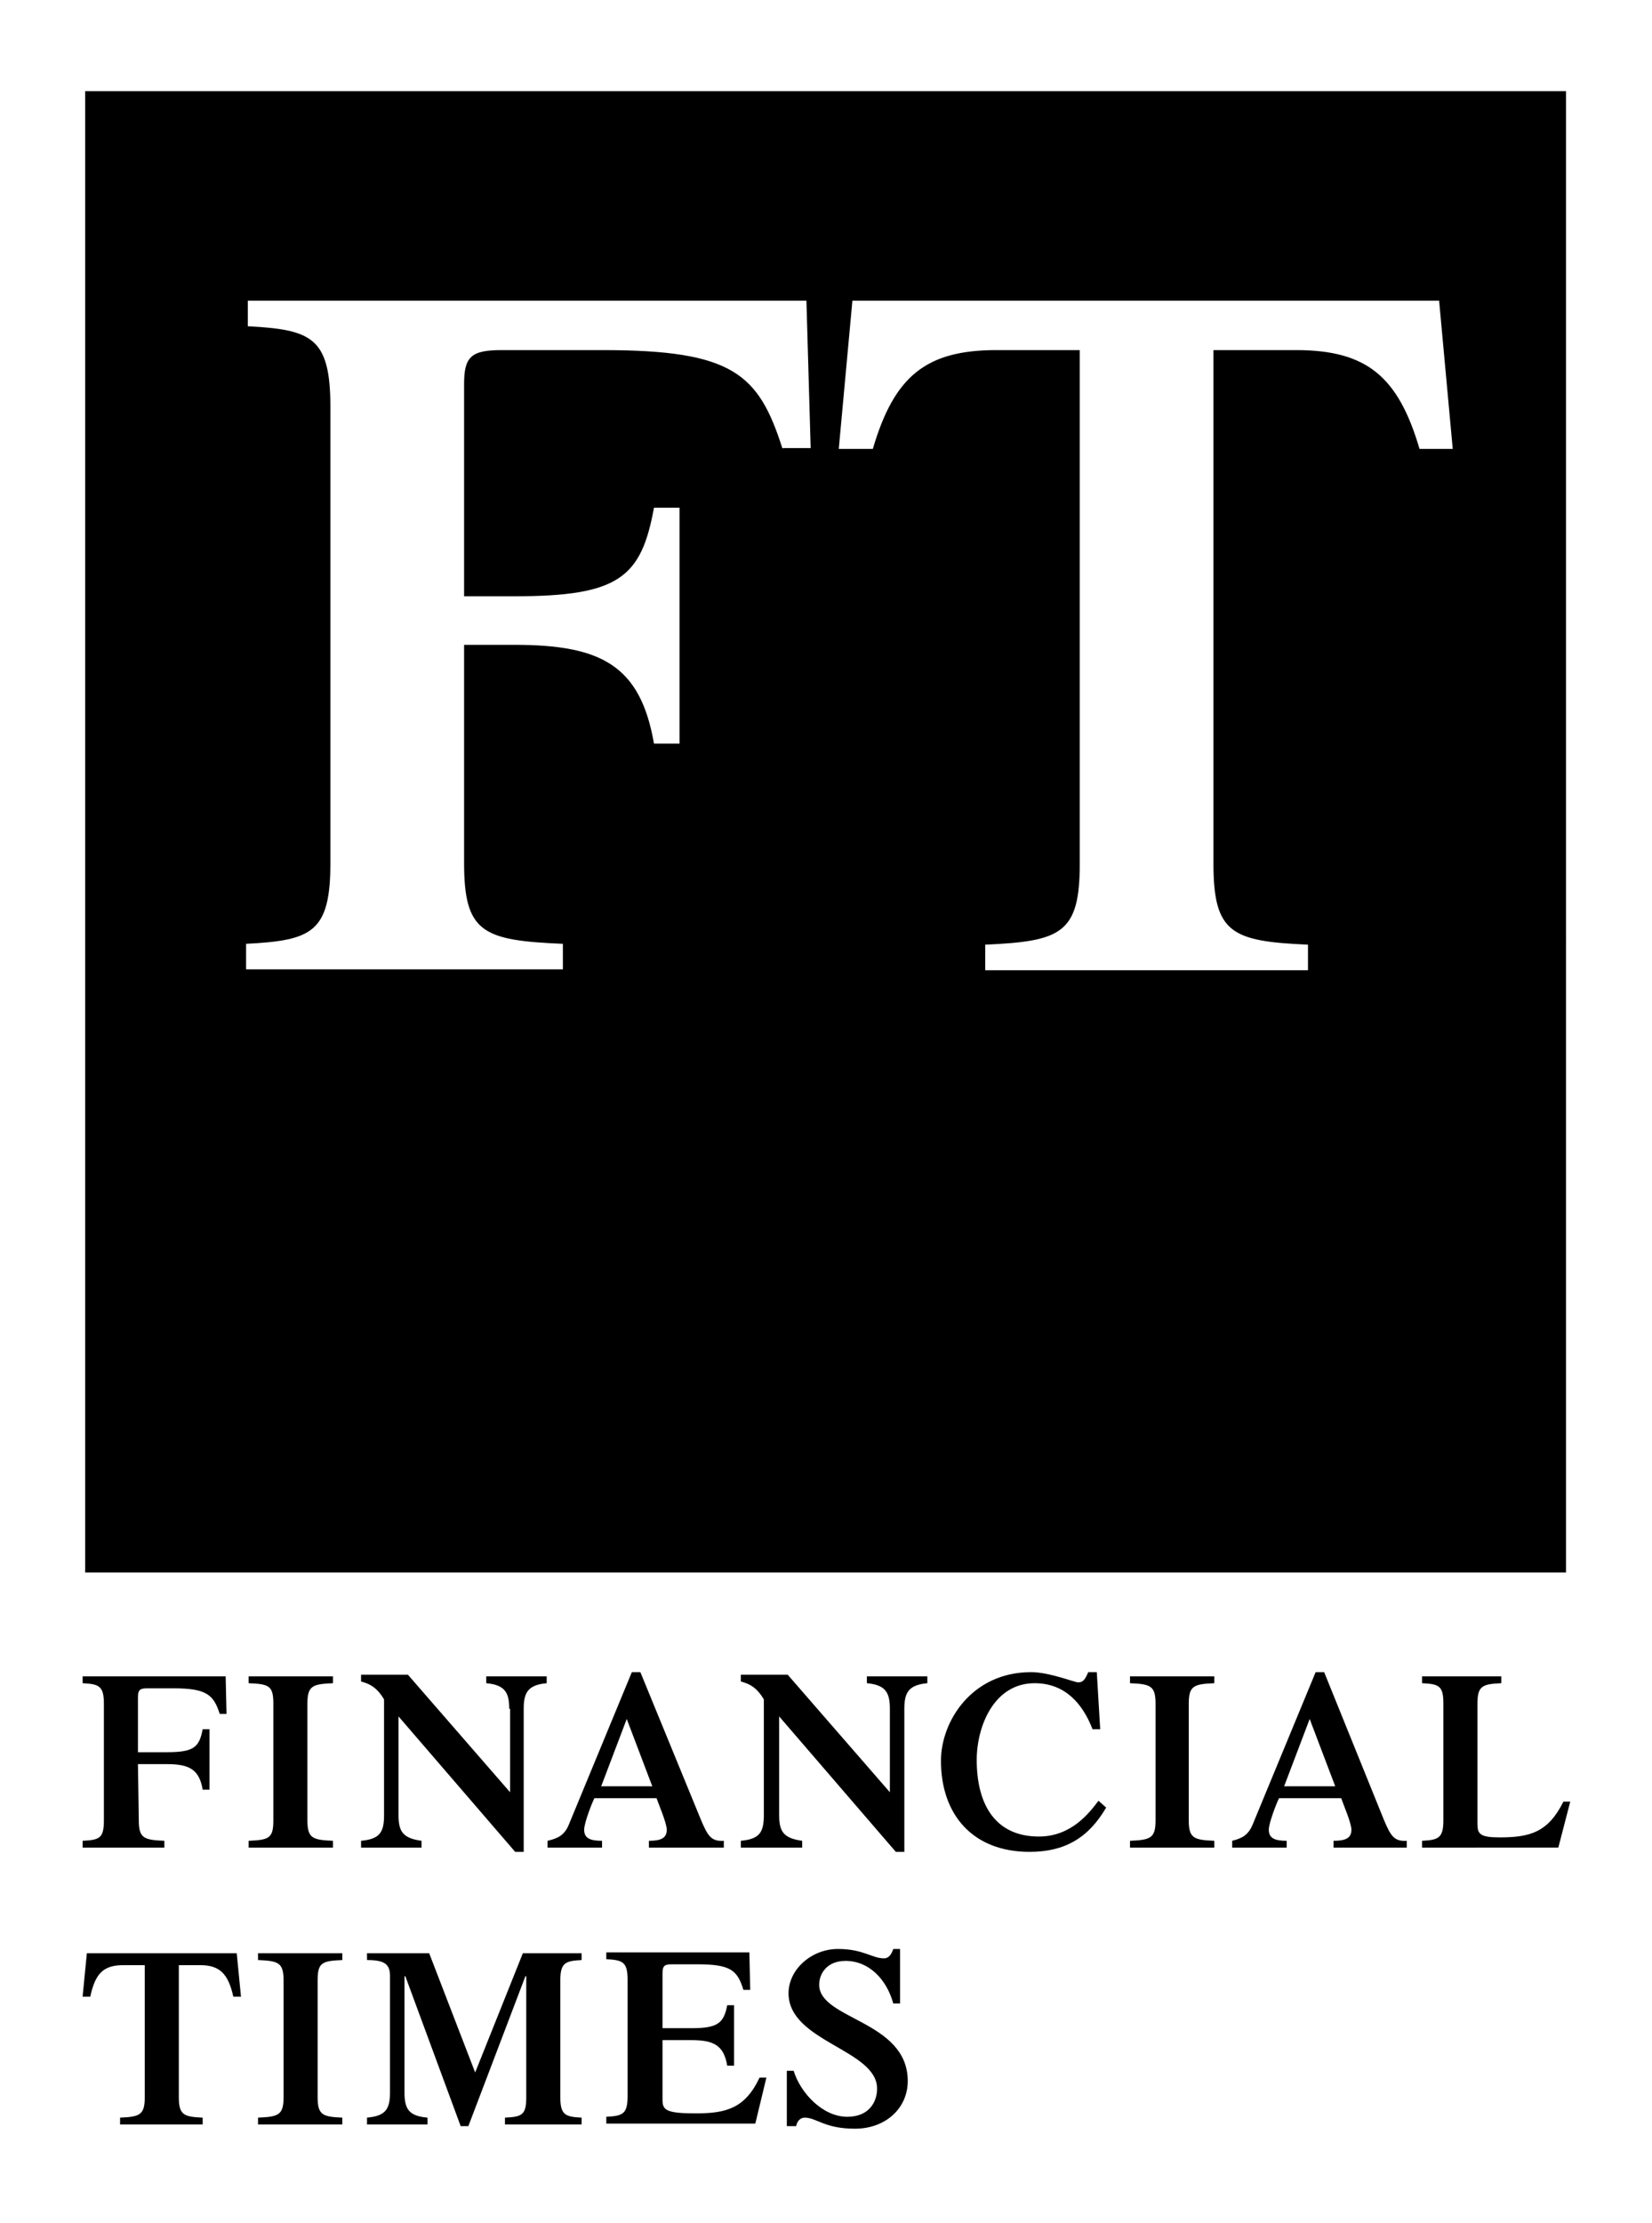
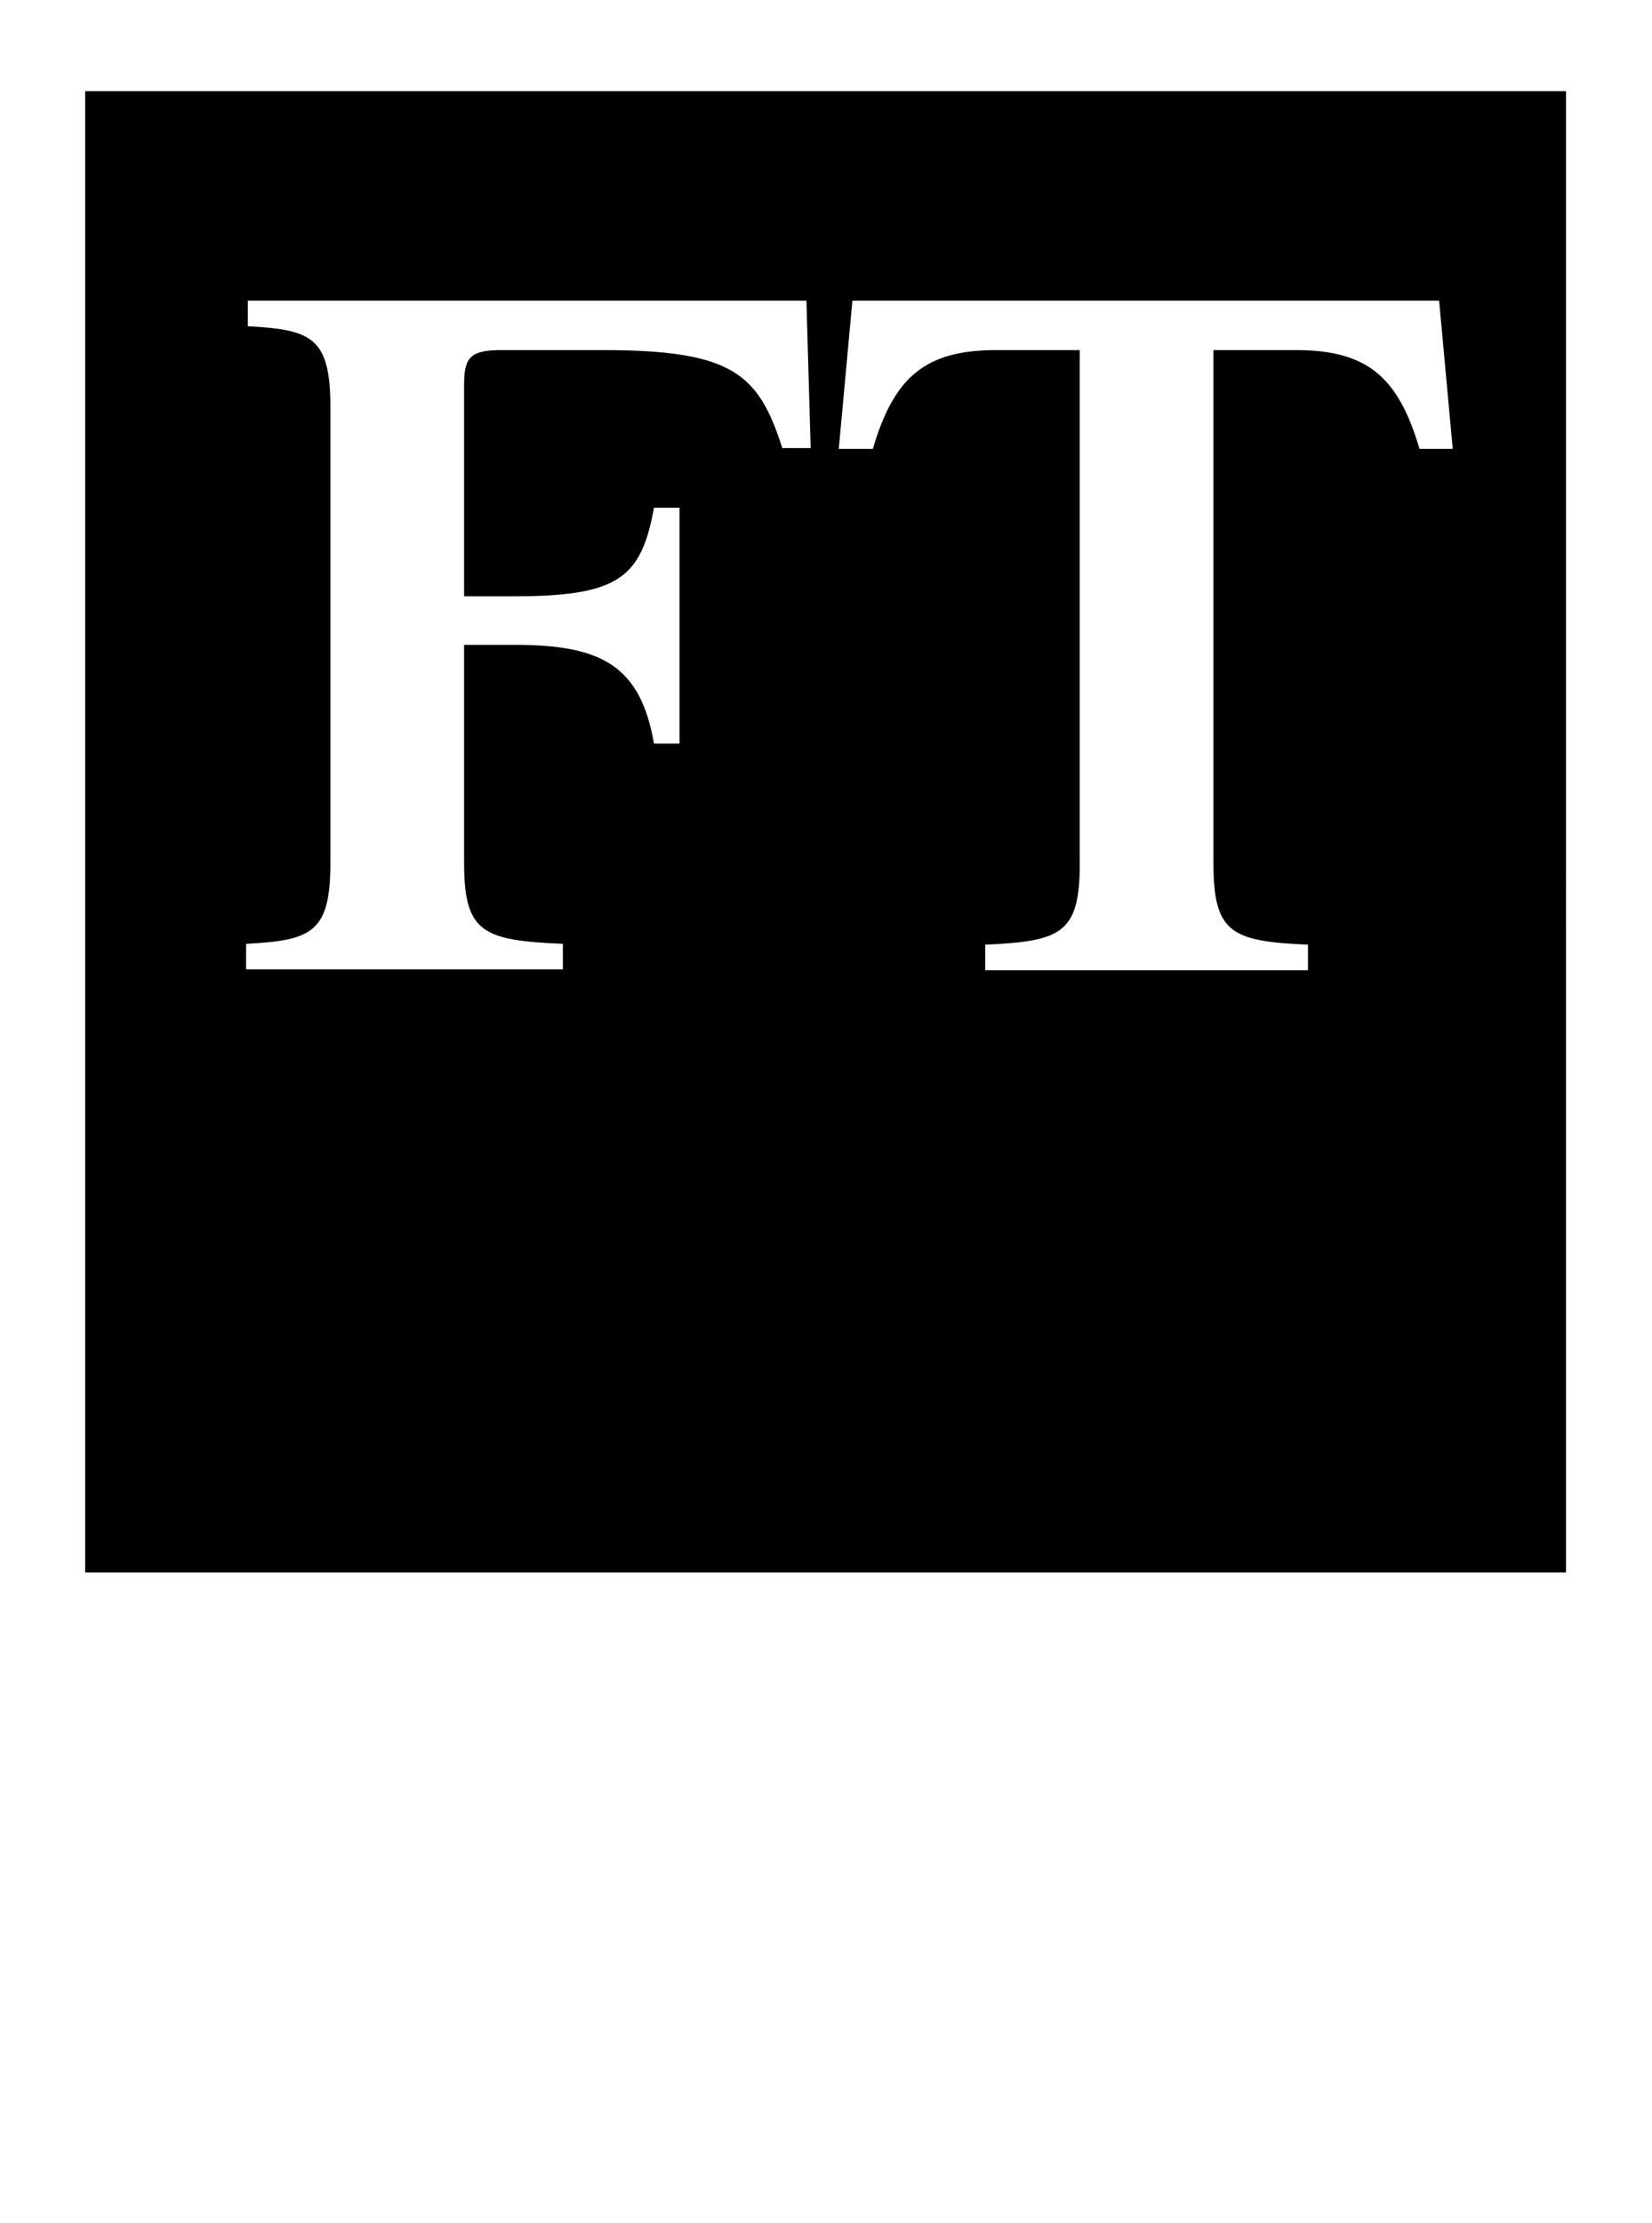
<svg xmlns="http://www.w3.org/2000/svg" version="1.1" id="Layer_1" x="0px" y="0px" width="194px" height="261px" viewBox="0 0 194 261" style="enable-background:new 0 0 194 261;" xml:space="preserve">
  <g id="XMLID_1_">
-     <path id="XMLID_20_" d="M16.3,213.7c0,2.1,0.6,2.3,3,2.4v0.8H9.7v-0.8c2-0.1,2.5-0.3,2.5-2.4V200c0-2.1-0.6-2.3-2.5-2.4v-0.8h16.8   l0.1,4.4h-0.8c-0.7-2.2-1.5-3-5.4-3h-3.1c-0.9,0-1.1,0.2-1.1,1.1v6.4h3.4c3.2,0,3.8-0.6,4.2-2.7h0.8v7.1h-0.8c-0.4-2.4-1.6-3-4.2-3   h-3.4L16.3,213.7L16.3,213.7z M36.1,213.7c0,2.1,0.6,2.3,3,2.4v0.8h-9.9v-0.8c2.4-0.1,2.9-0.3,2.9-2.4V200c0-2.1-0.5-2.3-2.9-2.4   v-0.8h9.9v0.8c-2.4,0.1-3,0.3-3,2.4V213.7z M59.8,200.6c0-1.9-0.5-2.8-2.7-3v-0.8h7.1v0.8c-2.2,0.2-2.7,1.1-2.7,3v16.8h-1   l-13.7-15.9v11.6c0,1.9,0.5,2.7,2.7,3v0.8h-7.1v-0.8c2.2-0.2,2.7-1,2.7-3v-13.6c-0.7-1.2-1.5-1.8-2.7-2.1v-0.8h5.5l12,13.8V200.6   L59.8,200.6z M70.6,209.7l3-7.9l3,7.9H70.6z M85,216.9v-0.8c-1.5,0.1-1.9-0.6-2.7-2.5l-7.1-17.3h-1l-7.4,17.9   c-0.5,1.2-1.2,1.6-2.5,1.9v0.8h6.4v-0.8c-1.4,0-2.1-0.3-2.1-1.3c0-0.8,0.9-3.1,1.2-3.7h7.3c0.2,0.6,1.2,2.9,1.2,3.7   c0,1-0.7,1.3-2.1,1.3v0.8L85,216.9L85,216.9z M104.5,200.6c0-1.9-0.5-2.8-2.7-3v-0.8h7.1v0.8c-2.2,0.2-2.7,1.1-2.7,3v16.8h-1   l-13.7-15.9v11.6c0,1.9,0.5,2.7,2.7,3v0.8H87v-0.8c2.2-0.2,2.7-1,2.7-3v-13.6c-0.7-1.2-1.5-1.8-2.7-2.1v-0.8h5.5l12,13.8V200.6   L104.5,200.6z M129.9,212.2c-2.1,3.6-4.9,5.2-9,5.2c-6.6,0-10.4-4.3-10.4-10.7c0-4.6,3.6-10.4,10.6-10.4c2.1,0,5.1,1.2,5.5,1.2   c0.6,0,0.8-0.3,1.2-1.2h1l0.4,6.7h-0.9c-1.2-3.1-3.3-5.4-6.8-5.4c-4.8,0-6.8,5.1-6.8,9c0,5.4,2.3,9,7.3,9c3.9,0,6-2.9,7-4.2   L129.9,212.2z M139.6,213.7c0,2.1,0.6,2.3,3,2.4v0.8h-9.9v-0.8c2.4-0.1,3-0.3,3-2.4V200c0-2.1-0.6-2.3-3-2.4v-0.8h9.9v0.8   c-2.4,0.1-3,0.3-3,2.4V213.7z M150.8,209.7l3-7.9l3,7.9H150.8z M165.2,216.9v-0.8c-1.5,0.1-1.9-0.6-2.7-2.5l-7-17.3h-1l-7.4,17.9   c-0.5,1.2-1.2,1.6-2.4,1.9v0.8h6.4v-0.8c-1.4,0-2.1-0.3-2.1-1.3c0-0.8,0.9-3.1,1.2-3.7h7.3c0.2,0.6,1.2,2.9,1.2,3.7   c0,1-0.7,1.3-2.1,1.3v0.8H165.2L165.2,216.9z M167,216.9v-0.8c1.9-0.1,2.5-0.3,2.5-2.4V200c0-2.1-0.5-2.3-2.5-2.4v-0.8h9.3v0.8   c-2.2,0.1-2.8,0.3-2.8,2.4v14.1c0,1.2,0.3,1.6,2.6,1.6c3.6,0,5.7-0.6,7.5-4.2h0.8l-1.4,5.4H167z M14.1,248.6   c2.3-0.1,2.9-0.3,2.9-2.4v-15.5h-2.5c-2.3,0-3.3,0.9-3.9,3.7H9.7l0.5-5.1h17.6l0.5,5.1h-0.9c-0.6-2.7-1.6-3.7-3.9-3.7H21v15.5   c0,2.1,0.6,2.3,2.8,2.4v0.8h-9.7L14.1,248.6L14.1,248.6z M37.3,246.2c0,2.1,0.6,2.3,2.9,2.4v0.8h-9.9v-0.8c2.4-0.1,3-0.3,3-2.4   v-13.7c0-2.1-0.6-2.3-3-2.4v-0.8h9.9v0.8c-2.4,0.1-2.9,0.3-2.9,2.4V246.2z M61.4,229.3h6.9v0.8c-1.9,0.1-2.5,0.3-2.5,2.4v13.7   c0,2.1,0.6,2.3,2.5,2.4v0.8h-9v-0.8c2-0.1,2.5-0.3,2.5-2.4V232h-0.1l-6.7,17.6h-0.9L47.6,232h-0.1v13.6c0,2,0.5,2.8,2.7,3v0.8h-7.1   v-0.8c2.2-0.2,2.7-1,2.7-3V232c0-1.4-0.6-1.9-2.7-1.9v-0.8h7.3l5.4,14L61.4,229.3z M71.2,249.3v-0.8c1.9-0.1,2.5-0.3,2.5-2.4v-13.7   c0-2.1-0.6-2.3-2.5-2.4v-0.8H88l0.1,4.4h-0.8c-0.7-2.3-1.5-3-5.4-3h-3c-0.9,0-1.1,0.2-1.1,1.1v6.4h3.4c3.1,0,3.8-0.6,4.2-2.7h0.8   v7.1h-0.8c-0.4-2.4-1.6-3-4.2-3h-3.4v7c0,1.2,0.4,1.6,3.9,1.6c3.6,0,5.8-0.6,7.5-4.2h0.8l-1.3,5.4L71.2,249.3L71.2,249.3z    M92.4,243.1h0.8c0.8,2.6,3.4,5.4,6.3,5.4c2.6,0,3.5-1.8,3.5-3.3c0-4.6-10.4-5.5-10.4-11.2c0-2.8,2.7-5.2,5.8-5.2   c3,0,4,1.1,5.4,1.1c0.6,0,0.9-0.5,1.1-1.1h0.8v6.4h-0.8c-0.8-2.9-2.9-5-5.6-5c-2.2,0-3.1,1.5-3.1,2.8c0,4.1,10.4,4.2,10.4,11.3   c0,3.2-2.6,5.6-6.2,5.6c-3.6,0-4.5-1.3-5.9-1.3c-0.5,0-0.9,0.4-1,1h-1.1V243.1L92.4,243.1z" />
    <path d="M10,10.7v173.9h173.9V10.7H10z M91.9,52.7c-2.8-8.8-5.8-11.6-21.1-11.6H58.9c-3.6,0-4.4,0.8-4.4,4V70h5.9   c12.3,0,14.9-2.2,16.4-10.4h3v27.7h-3c-1.6-9.2-6.2-11.6-16.4-11.6h-5.9v25.6c0,8.2,2.2,9.1,11.6,9.5v3H28.9v-3   c7.7-0.4,9.9-1.3,9.9-9.5V47.8c0-8.2-2.2-9.1-9.7-9.5v-3h65.6l0.5,17.3H91.9z M166.7,52.7c-2.5-8.5-6.2-11.6-14.5-11.6h-9.7v60.3   c0,8.2,2.2,9.1,11.1,9.5v3h-37.9v-3c8.9-0.4,11.1-1.3,11.1-9.5V41.1H117c-8.3,0-12,3.1-14.5,11.6h-4l1.6-17.4H169l1.6,17.4H166.7z" />
  </g>
</svg>